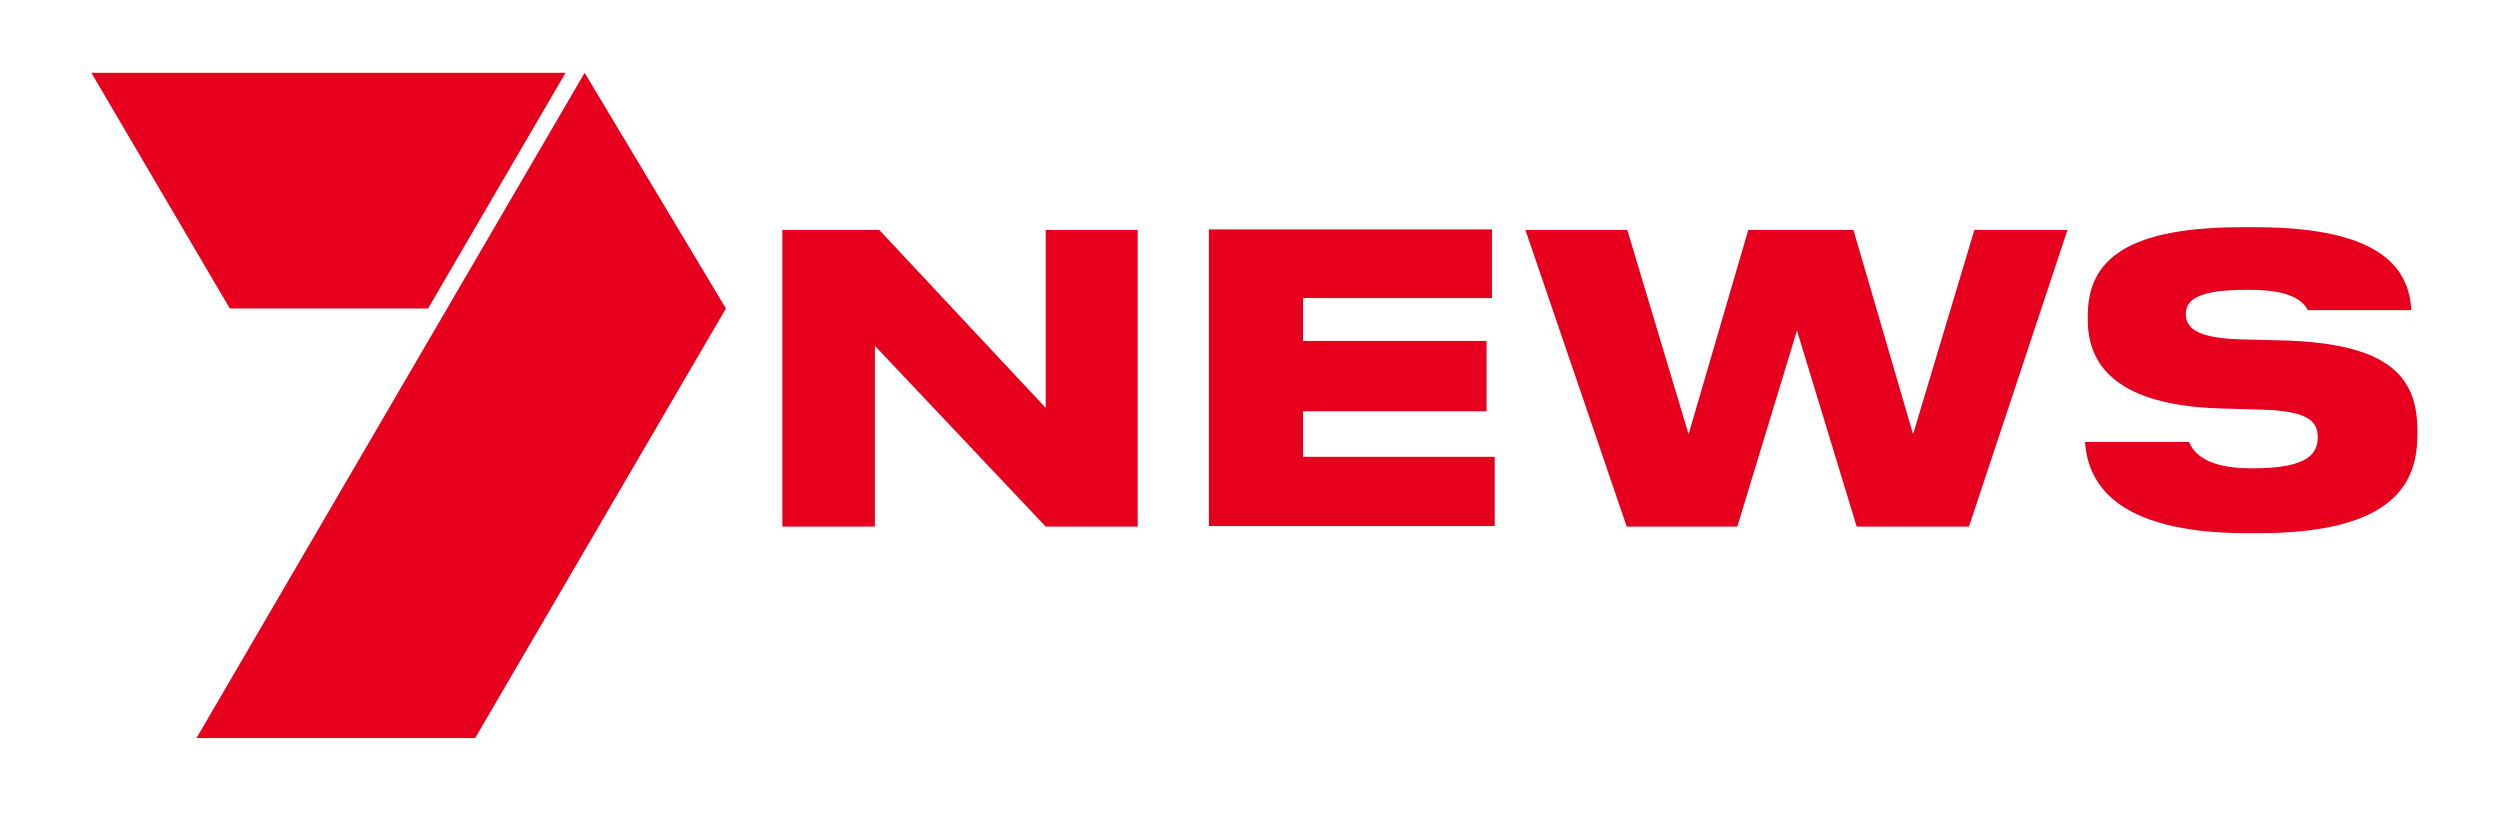
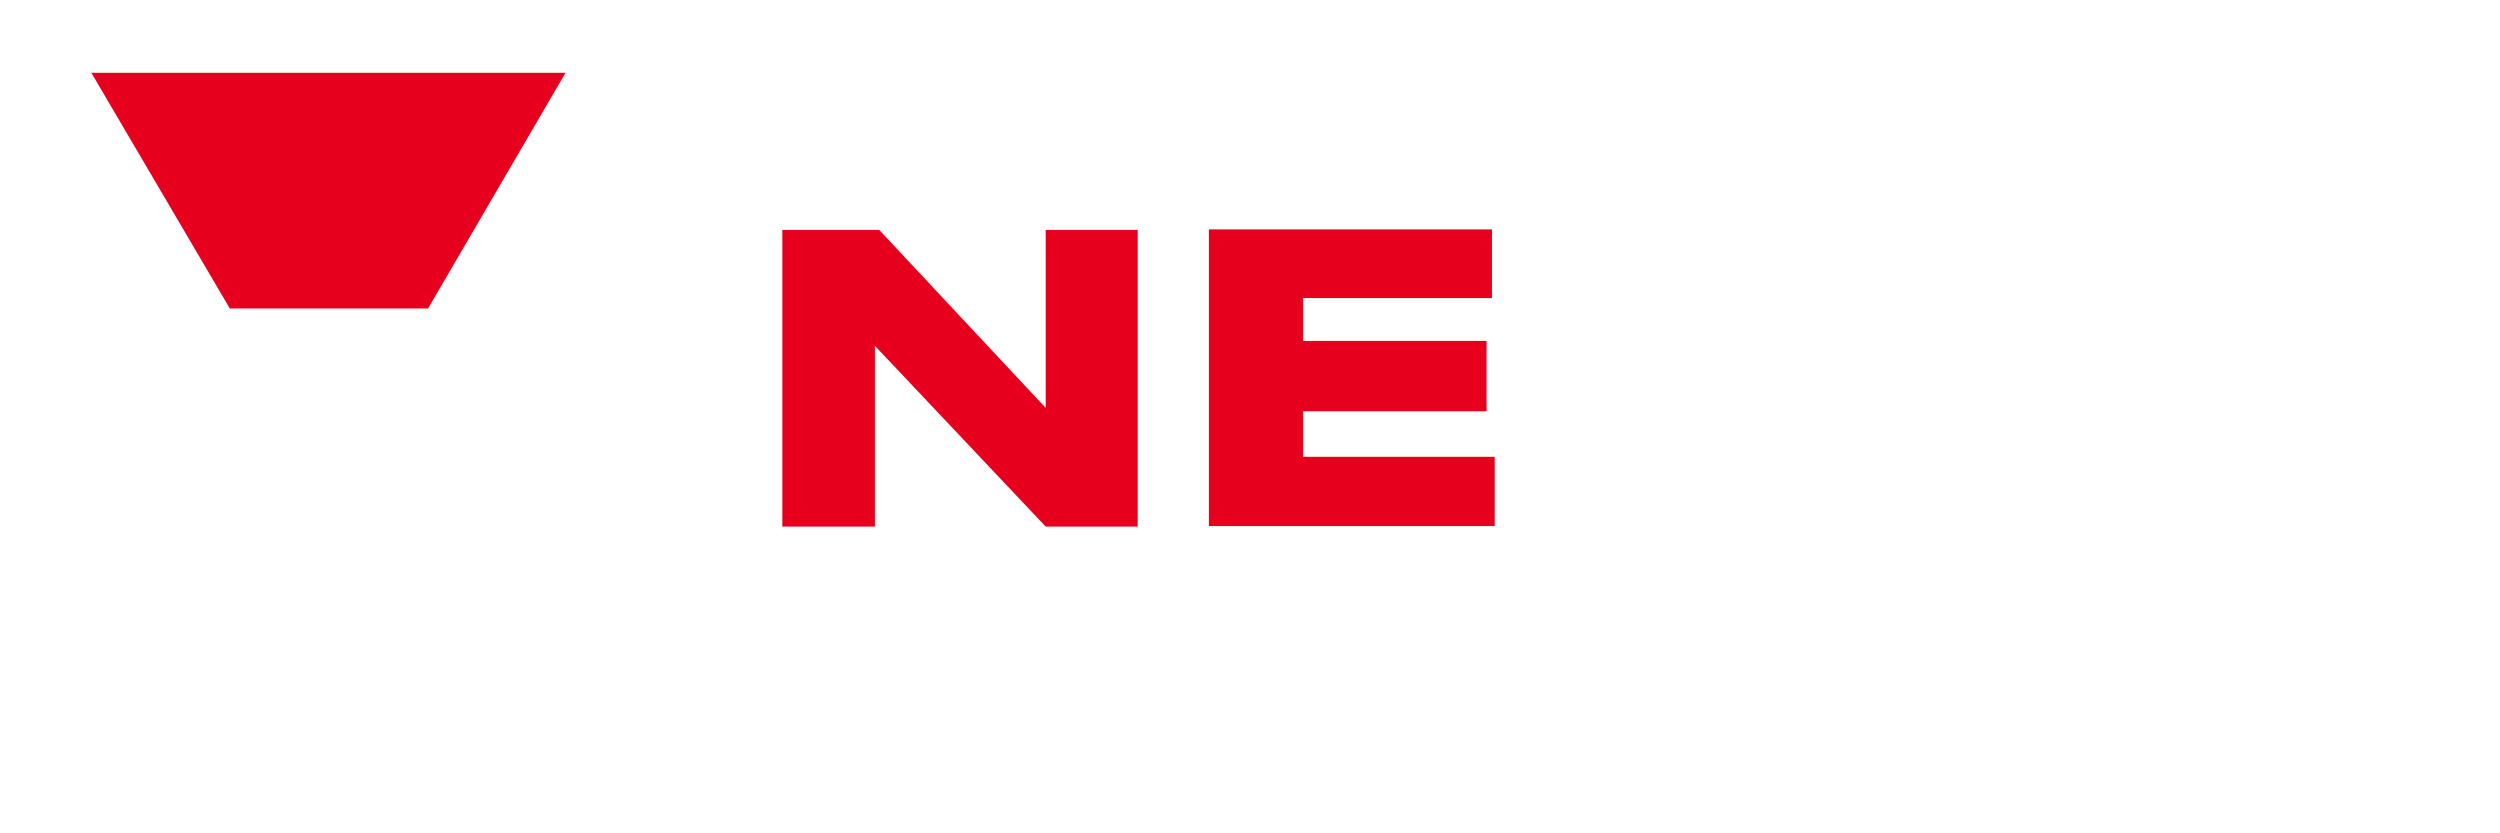
<svg xmlns="http://www.w3.org/2000/svg" width="120" zoomAndPan="magnify" viewBox="0 0 90 30" height="40" preserveAspectRatio="xMidYMid meet" version="1.0">
  <defs>
    <clipPath id="5d0f1fb6e3">
-       <path d="M 75 8 L 87.254 8 L 87.254 20 L 75 20 Z M 75 8 " clip-rule="nonzero" />
-     </clipPath>
+       </clipPath>
    <clipPath id="0819ad4ef4">
-       <path d="M 7 2.621 L 27 2.621 L 27 26.57 L 7 26.57 Z M 7 2.621 " clip-rule="nonzero" />
-     </clipPath>
+       </clipPath>
    <clipPath id="23861e66c9">
      <path d="M 3.059 2.621 L 21 2.621 L 21 12 L 3.059 12 Z M 3.059 2.621 " clip-rule="nonzero" />
    </clipPath>
  </defs>
  <path fill="#e6001e" d="M 31.496 18.957 L 28.164 18.957 L 28.164 8.277 L 31.652 8.277 L 37.645 14.684 L 37.645 8.277 L 40.957 8.277 L 40.957 18.957 L 37.645 18.957 L 31.496 12.449 Z M 31.496 18.957 " fill-opacity="1" fill-rule="nonzero" />
  <path fill="#e6001e" d="M 53.711 10.73 L 46.91 10.73 L 46.91 12.273 L 53.516 12.273 L 53.516 14.805 L 46.91 14.805 L 46.91 16.445 L 53.809 16.445 L 53.809 18.938 L 43.52 18.938 L 43.52 8.258 L 53.711 8.258 Z M 53.711 10.73 " fill-opacity="1" fill-rule="nonzero" />
-   <path fill="#e6001e" d="M 54.914 8.277 L 58.582 8.277 L 60.789 15.633 L 62.938 8.277 L 66.723 8.277 L 68.871 15.633 L 71.078 8.277 L 74.43 8.277 L 70.883 18.957 L 66.84 18.957 L 64.691 11.898 L 62.543 18.957 L 58.562 18.957 Z M 54.914 8.277 " fill-opacity="1" fill-rule="nonzero" />
  <g clip-path="url(#5d0f1fb6e3)">
-     <path fill="#e6001e" d="M 82.137 12.254 L 80.641 12.215 C 79.043 12.172 78.688 11.777 78.688 11.305 C 78.688 10.828 79.062 10.434 80.855 10.434 L 80.973 10.434 C 82.395 10.434 82.887 10.789 83.082 11.164 L 86.809 11.164 C 86.73 9.742 85.824 8.18 81.211 8.18 L 80.68 8.18 C 76.164 8.18 75.16 9.621 75.16 11.383 L 75.16 11.52 C 75.16 13.164 76.223 14.586 79.91 14.703 L 81.367 14.746 C 83.121 14.785 83.438 15.18 83.438 15.734 C 83.438 16.289 83.16 16.859 81.113 16.859 L 81.031 16.859 C 79.496 16.859 78.984 16.348 78.805 15.91 L 75.059 15.91 C 75.16 17.277 76.008 19.195 80.914 19.195 L 81.289 19.195 C 86.297 19.195 87.027 17.297 87.027 15.633 L 87.027 15.457 C 87.008 13.598 86.059 12.352 82.137 12.254 " fill-opacity="1" fill-rule="nonzero" />
-   </g>
+     </g>
  <g clip-path="url(#0819ad4ef4)">
-     <path fill="#e6001e" d="M 17.105 26.57 L 26.133 11.105 L 21.047 2.621 L 7.074 26.57 Z M 17.105 26.57 " fill-opacity="1" fill-rule="nonzero" />
-   </g>
+     </g>
  <g clip-path="url(#23861e66c9)">
    <path fill="#e6001e" d="M 3.289 2.621 L 8.273 11.105 L 15.41 11.105 L 20.359 2.621 Z M 3.289 2.621 " fill-opacity="1" fill-rule="nonzero" />
  </g>
</svg>